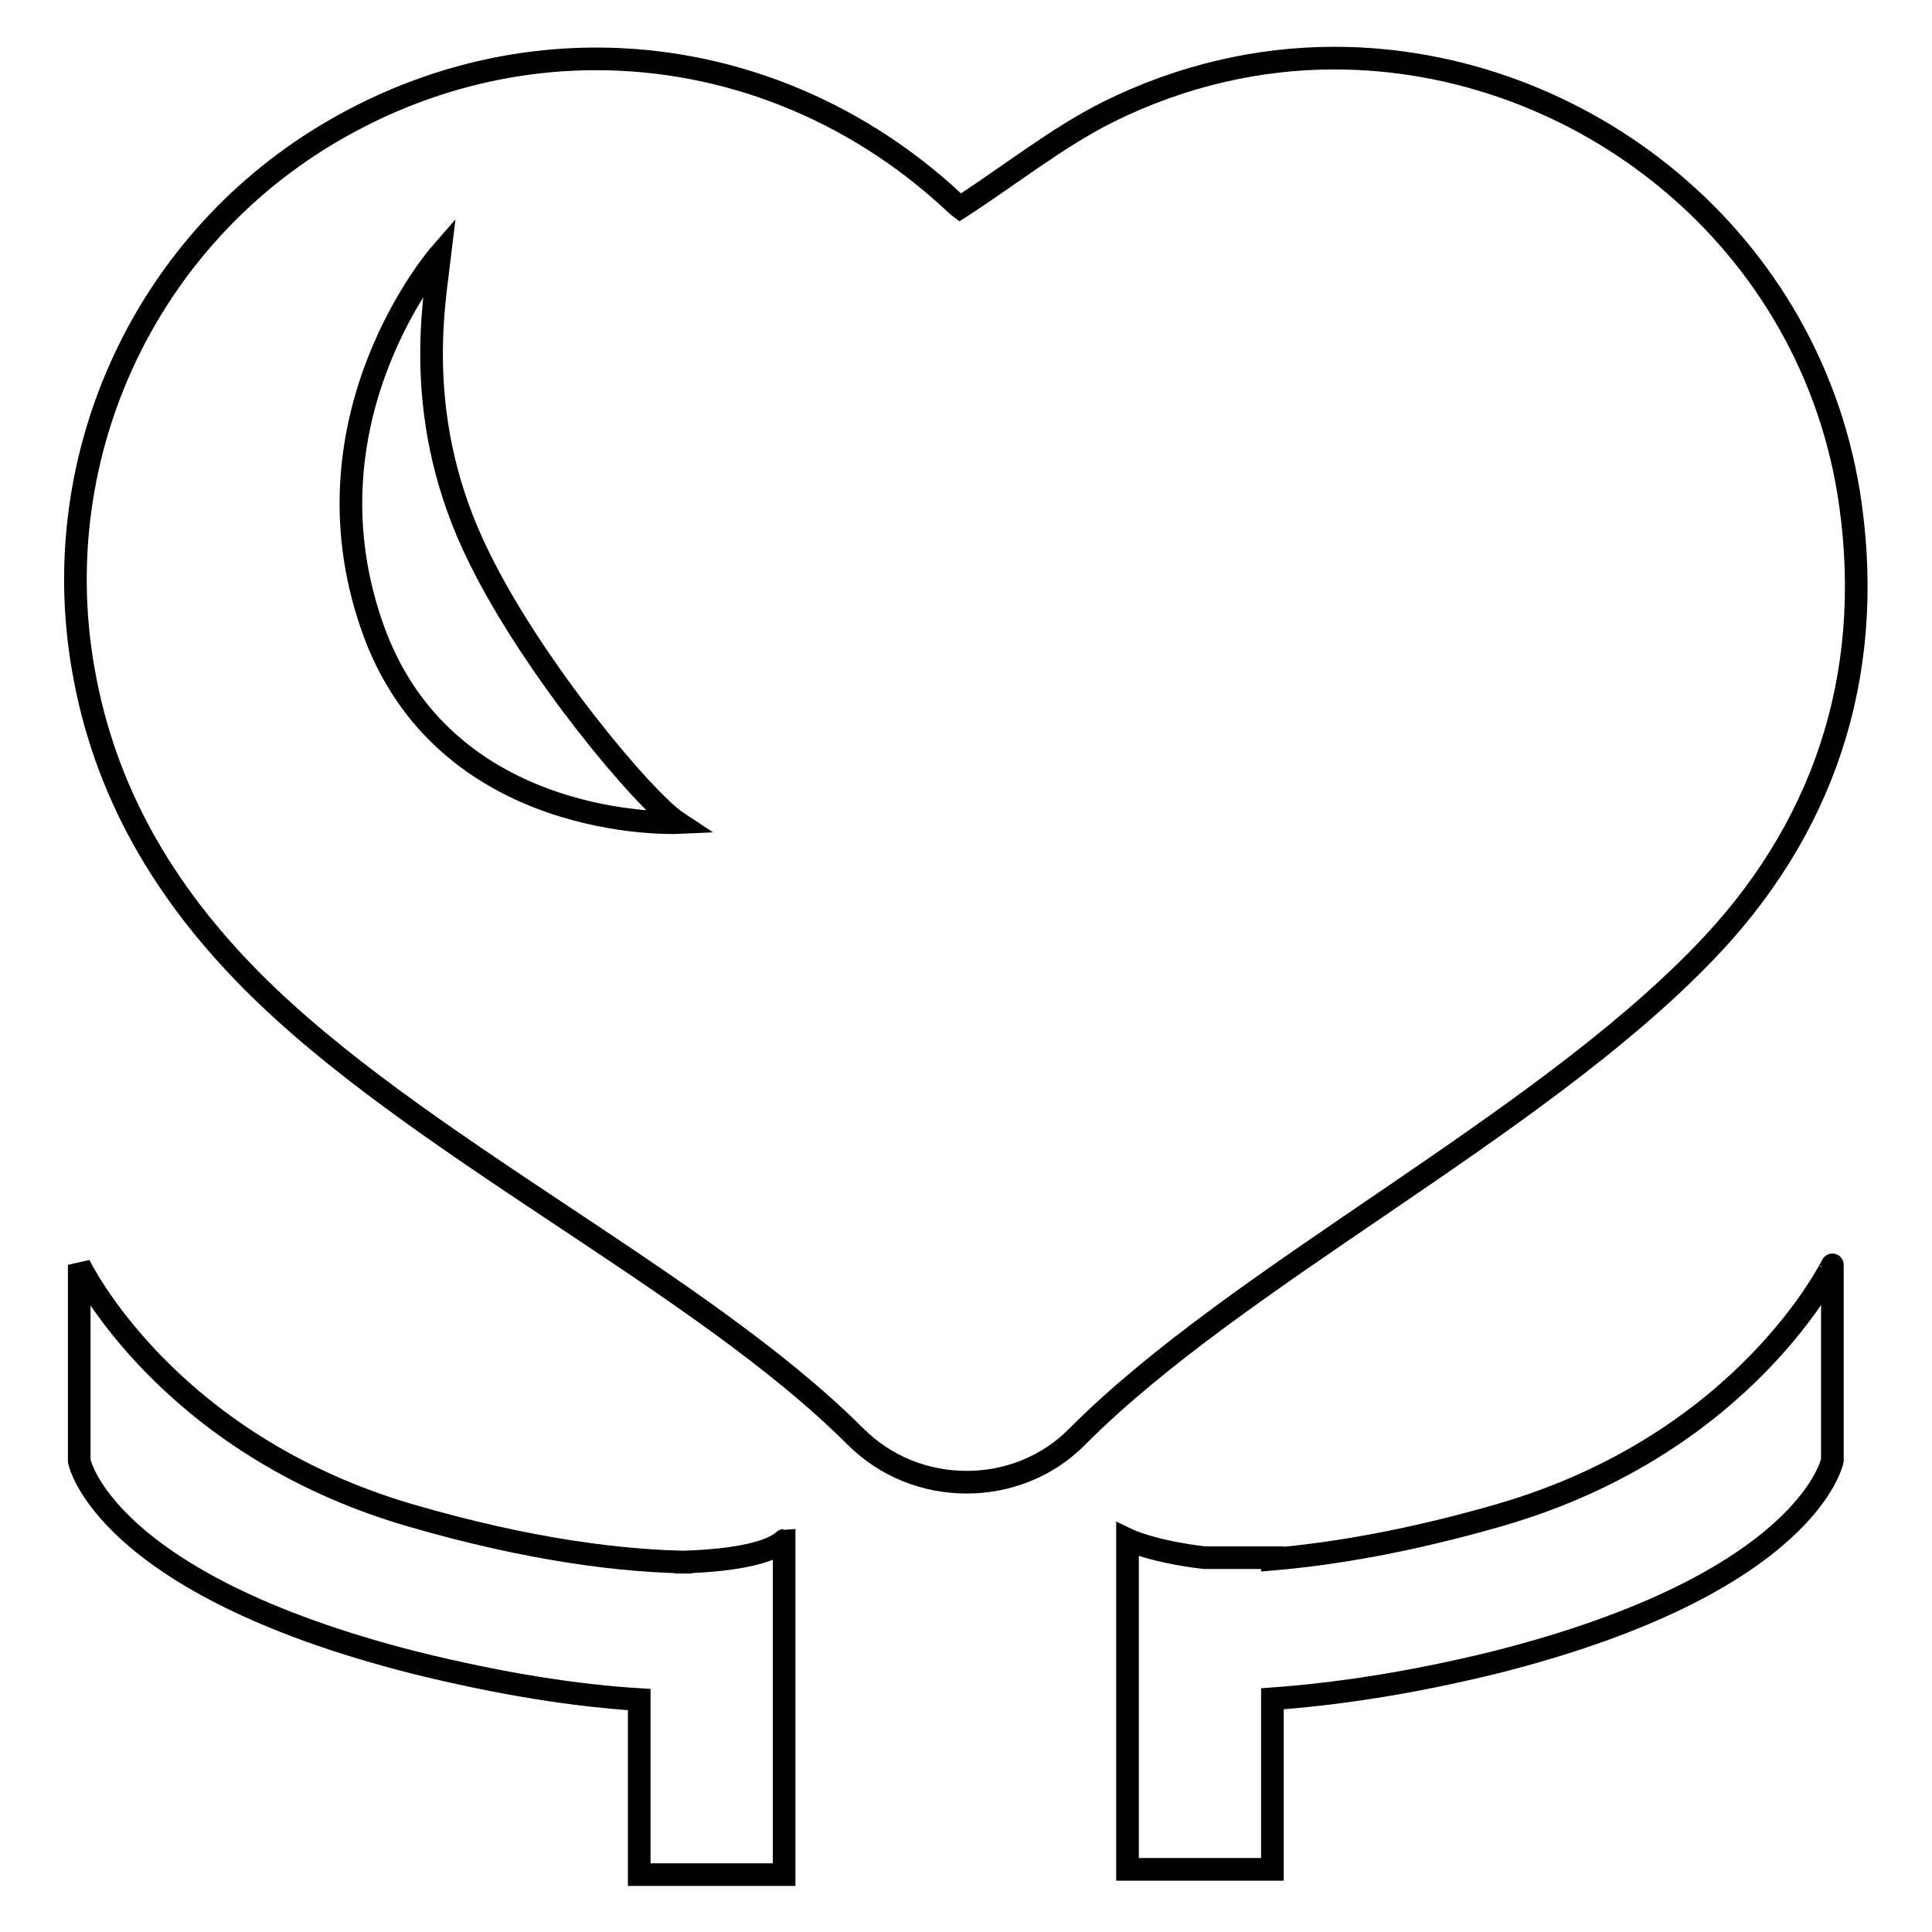
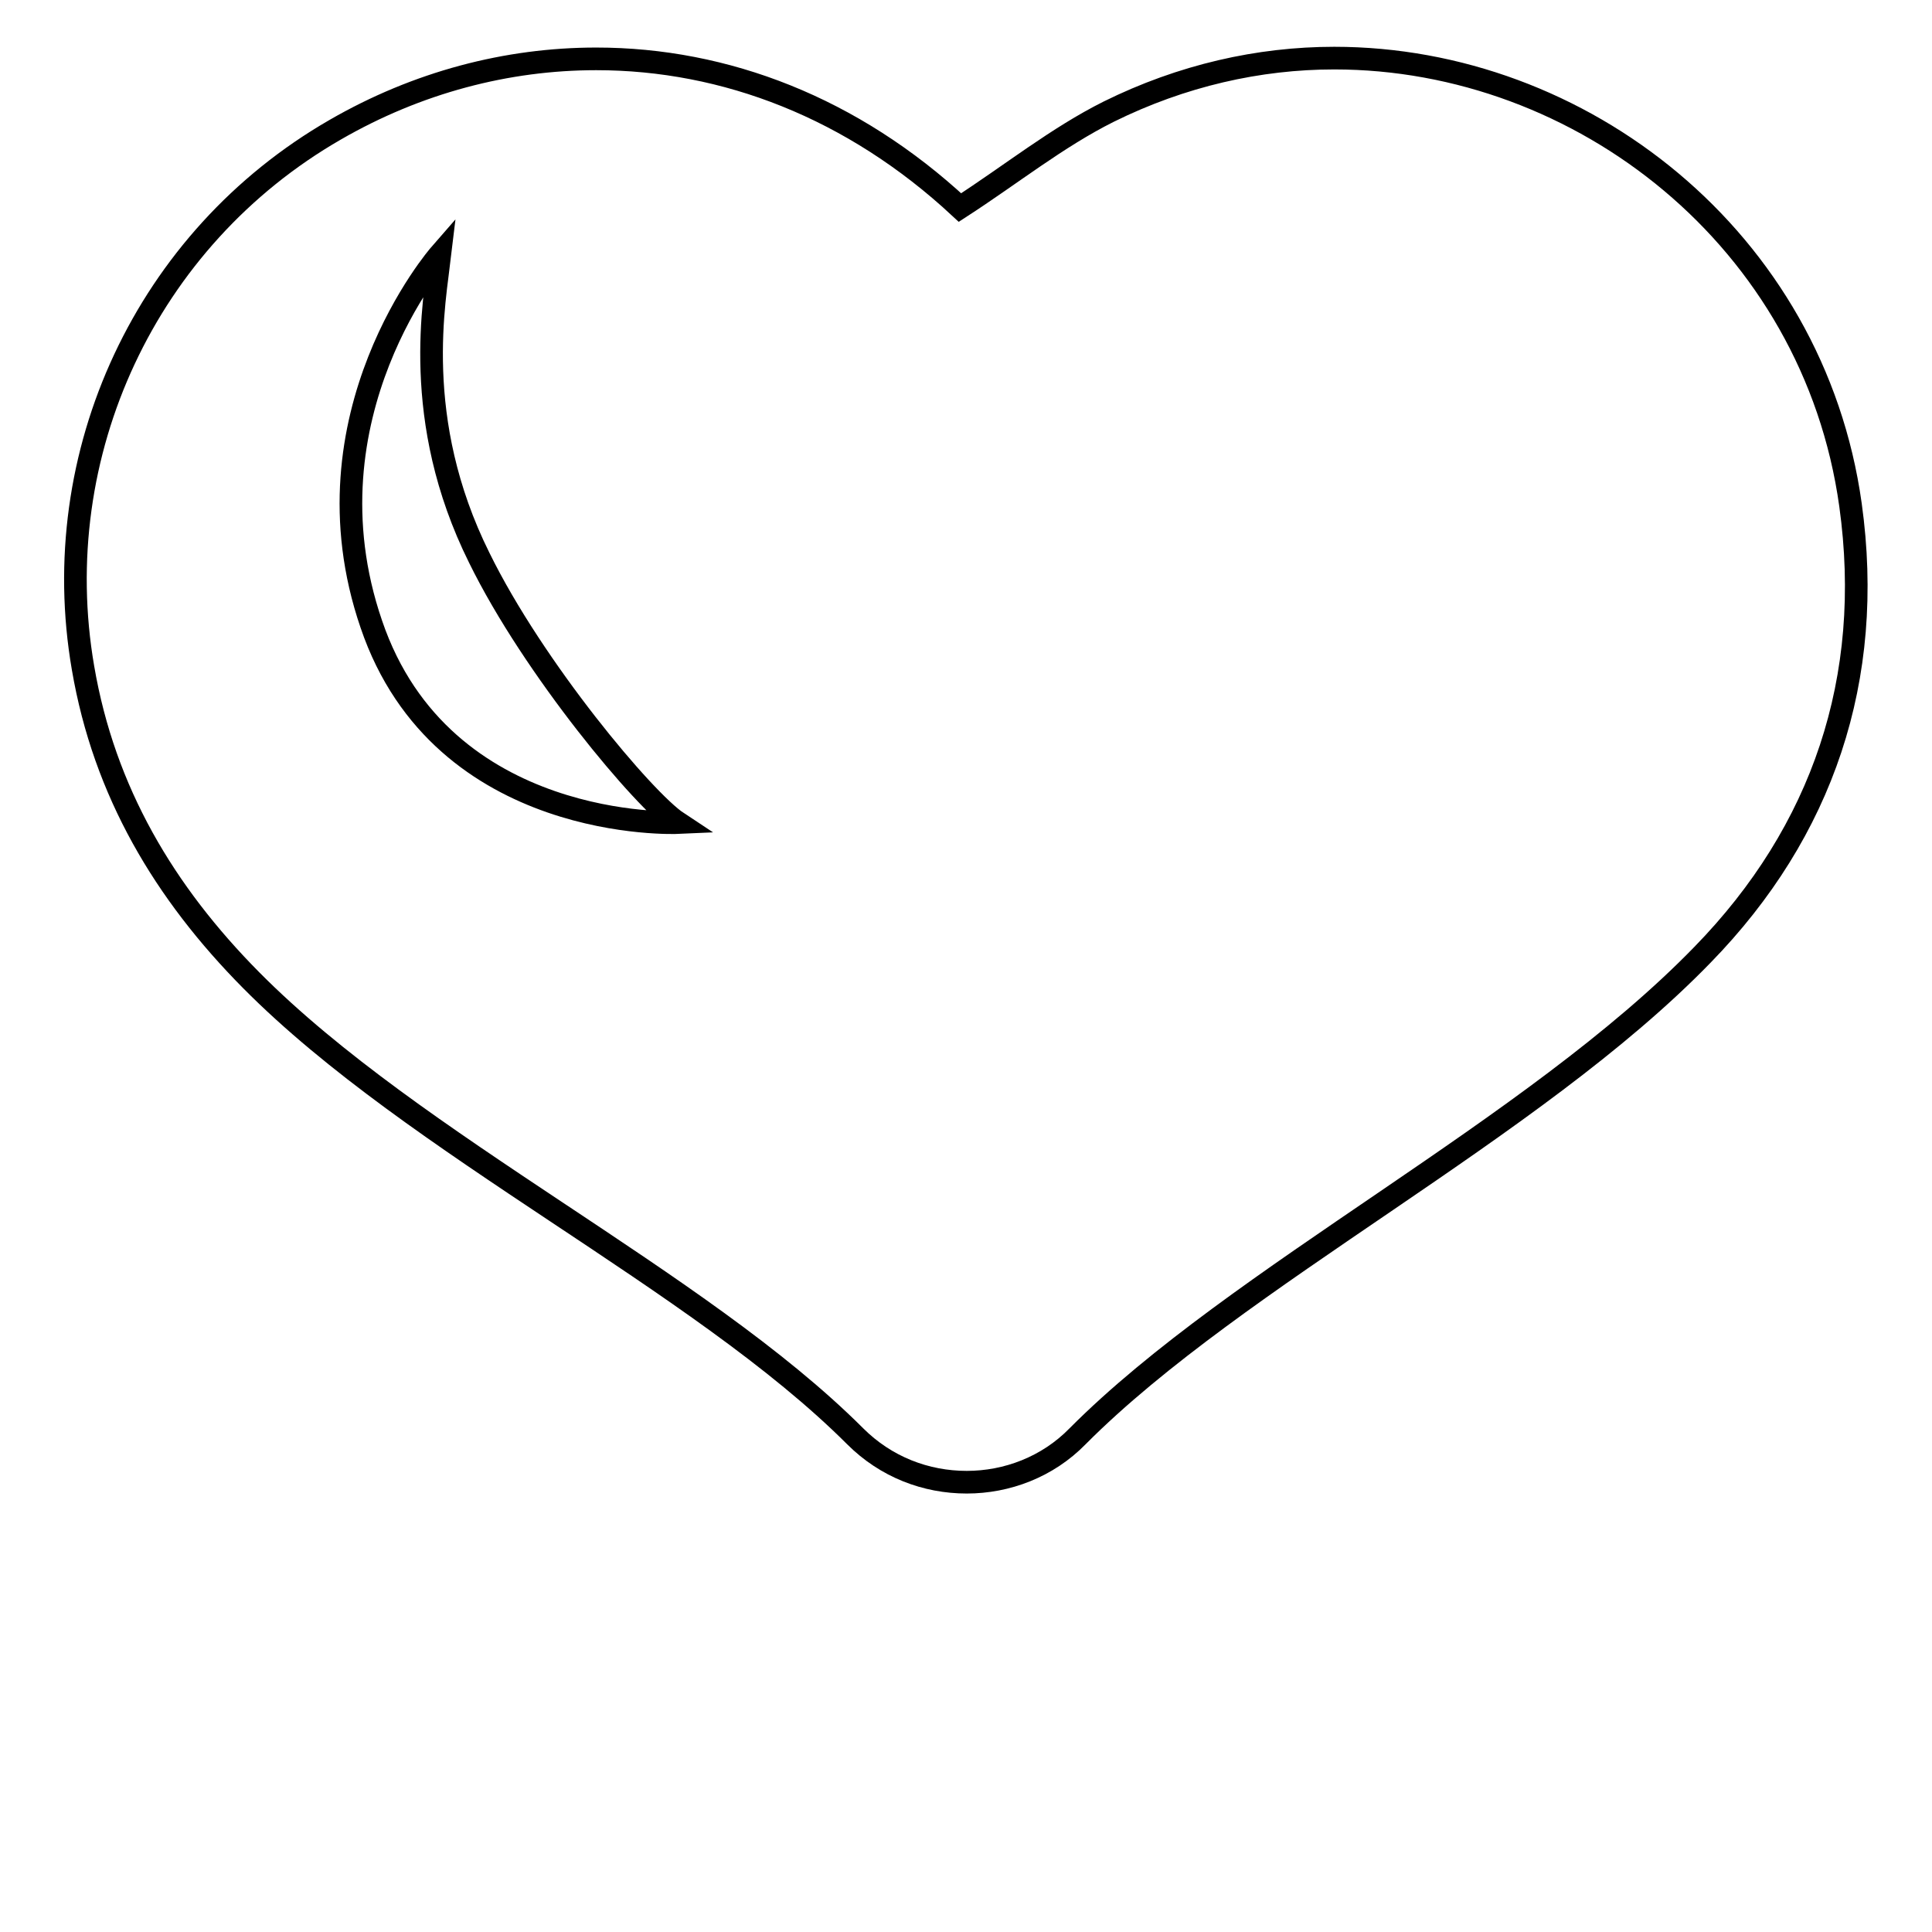
<svg xmlns="http://www.w3.org/2000/svg" version="1.1" x="0px" y="0px" viewBox="0 0 256 256" enable-background="new 0 0 256 256" xml:space="preserve">
  <g>
    <g>
-       <path stroke-width="3" fill-opacity="0" stroke="#000000" d="M89.4,207h2.3c-9.2-0.1-21.5-1.6-37.3-6.2c-32.6-9.5-43.9-33.2-43.9-33.2v26c0,0,3.1,16.2,44.4,26.7c11.7,2.9,21.6,4.4,29.8,4.9v23.2h19.2v-16.7V207v-2.9C103.8,204.1,102,206.8,89.4,207z" />
-       <path stroke-width="3" fill-opacity="0" stroke="#000000" d="M198.9,200.7c-12.1,3.5-22.1,5.2-30.3,5.9v-0.2h-9c-6.9-0.8-10.2-2.4-10.2-2.4v2.4v25.1v16.2h19.2v-22.6c8.2-0.6,18.1-2,29.8-4.9c41.3-10.5,44.4-26.7,44.4-26.7v-25.9C242.8,167.5,231.5,191.2,198.9,200.7z" />
-       <path stroke-width="3" fill-opacity="0" stroke="#000000" d="M245.2,66.9c-4.9-35.2-35.7-59.2-68.4-59.2c-10,0-20.2,2.3-29.9,7.1c-6.8,3.4-12.9,8.3-19.7,12.7c0,0-0.4-0.3-0.8-0.7C113,14.3,96.1,7.8,79,7.8c-11.8,0-23.7,3.1-34.6,9.4C19.4,31.6,6.1,60.1,11,88.5c2.8,16.4,10.8,29.8,22.3,41.4c21.7,21.9,59.3,39.7,80,60.4c4.1,4.1,9.4,6.1,14.8,6.1c5.3,0,10.7-2,14.7-6.1c21.2-21.3,60.3-40.6,82.8-63.8C241.5,110.2,248.4,89.9,245.2,66.9z M49.2,82.7c-9.5-27.7,9.1-49,9.1-49c-0.7,6-3.9,21.9,5.2,40.2c7.2,14.7,21.9,32.2,26.3,35.1C89.8,109,58.6,110.4,49.2,82.7z" />
+       <path stroke-width="3" fill-opacity="0" stroke="#000000" d="M245.2,66.9c-4.9-35.2-35.7-59.2-68.4-59.2c-10,0-20.2,2.3-29.9,7.1c-6.8,3.4-12.9,8.3-19.7,12.7C113,14.3,96.1,7.8,79,7.8c-11.8,0-23.7,3.1-34.6,9.4C19.4,31.6,6.1,60.1,11,88.5c2.8,16.4,10.8,29.8,22.3,41.4c21.7,21.9,59.3,39.7,80,60.4c4.1,4.1,9.4,6.1,14.8,6.1c5.3,0,10.7-2,14.7-6.1c21.2-21.3,60.3-40.6,82.8-63.8C241.5,110.2,248.4,89.9,245.2,66.9z M49.2,82.7c-9.5-27.7,9.1-49,9.1-49c-0.7,6-3.9,21.9,5.2,40.2c7.2,14.7,21.9,32.2,26.3,35.1C89.8,109,58.6,110.4,49.2,82.7z" />
    </g>
  </g>
</svg>